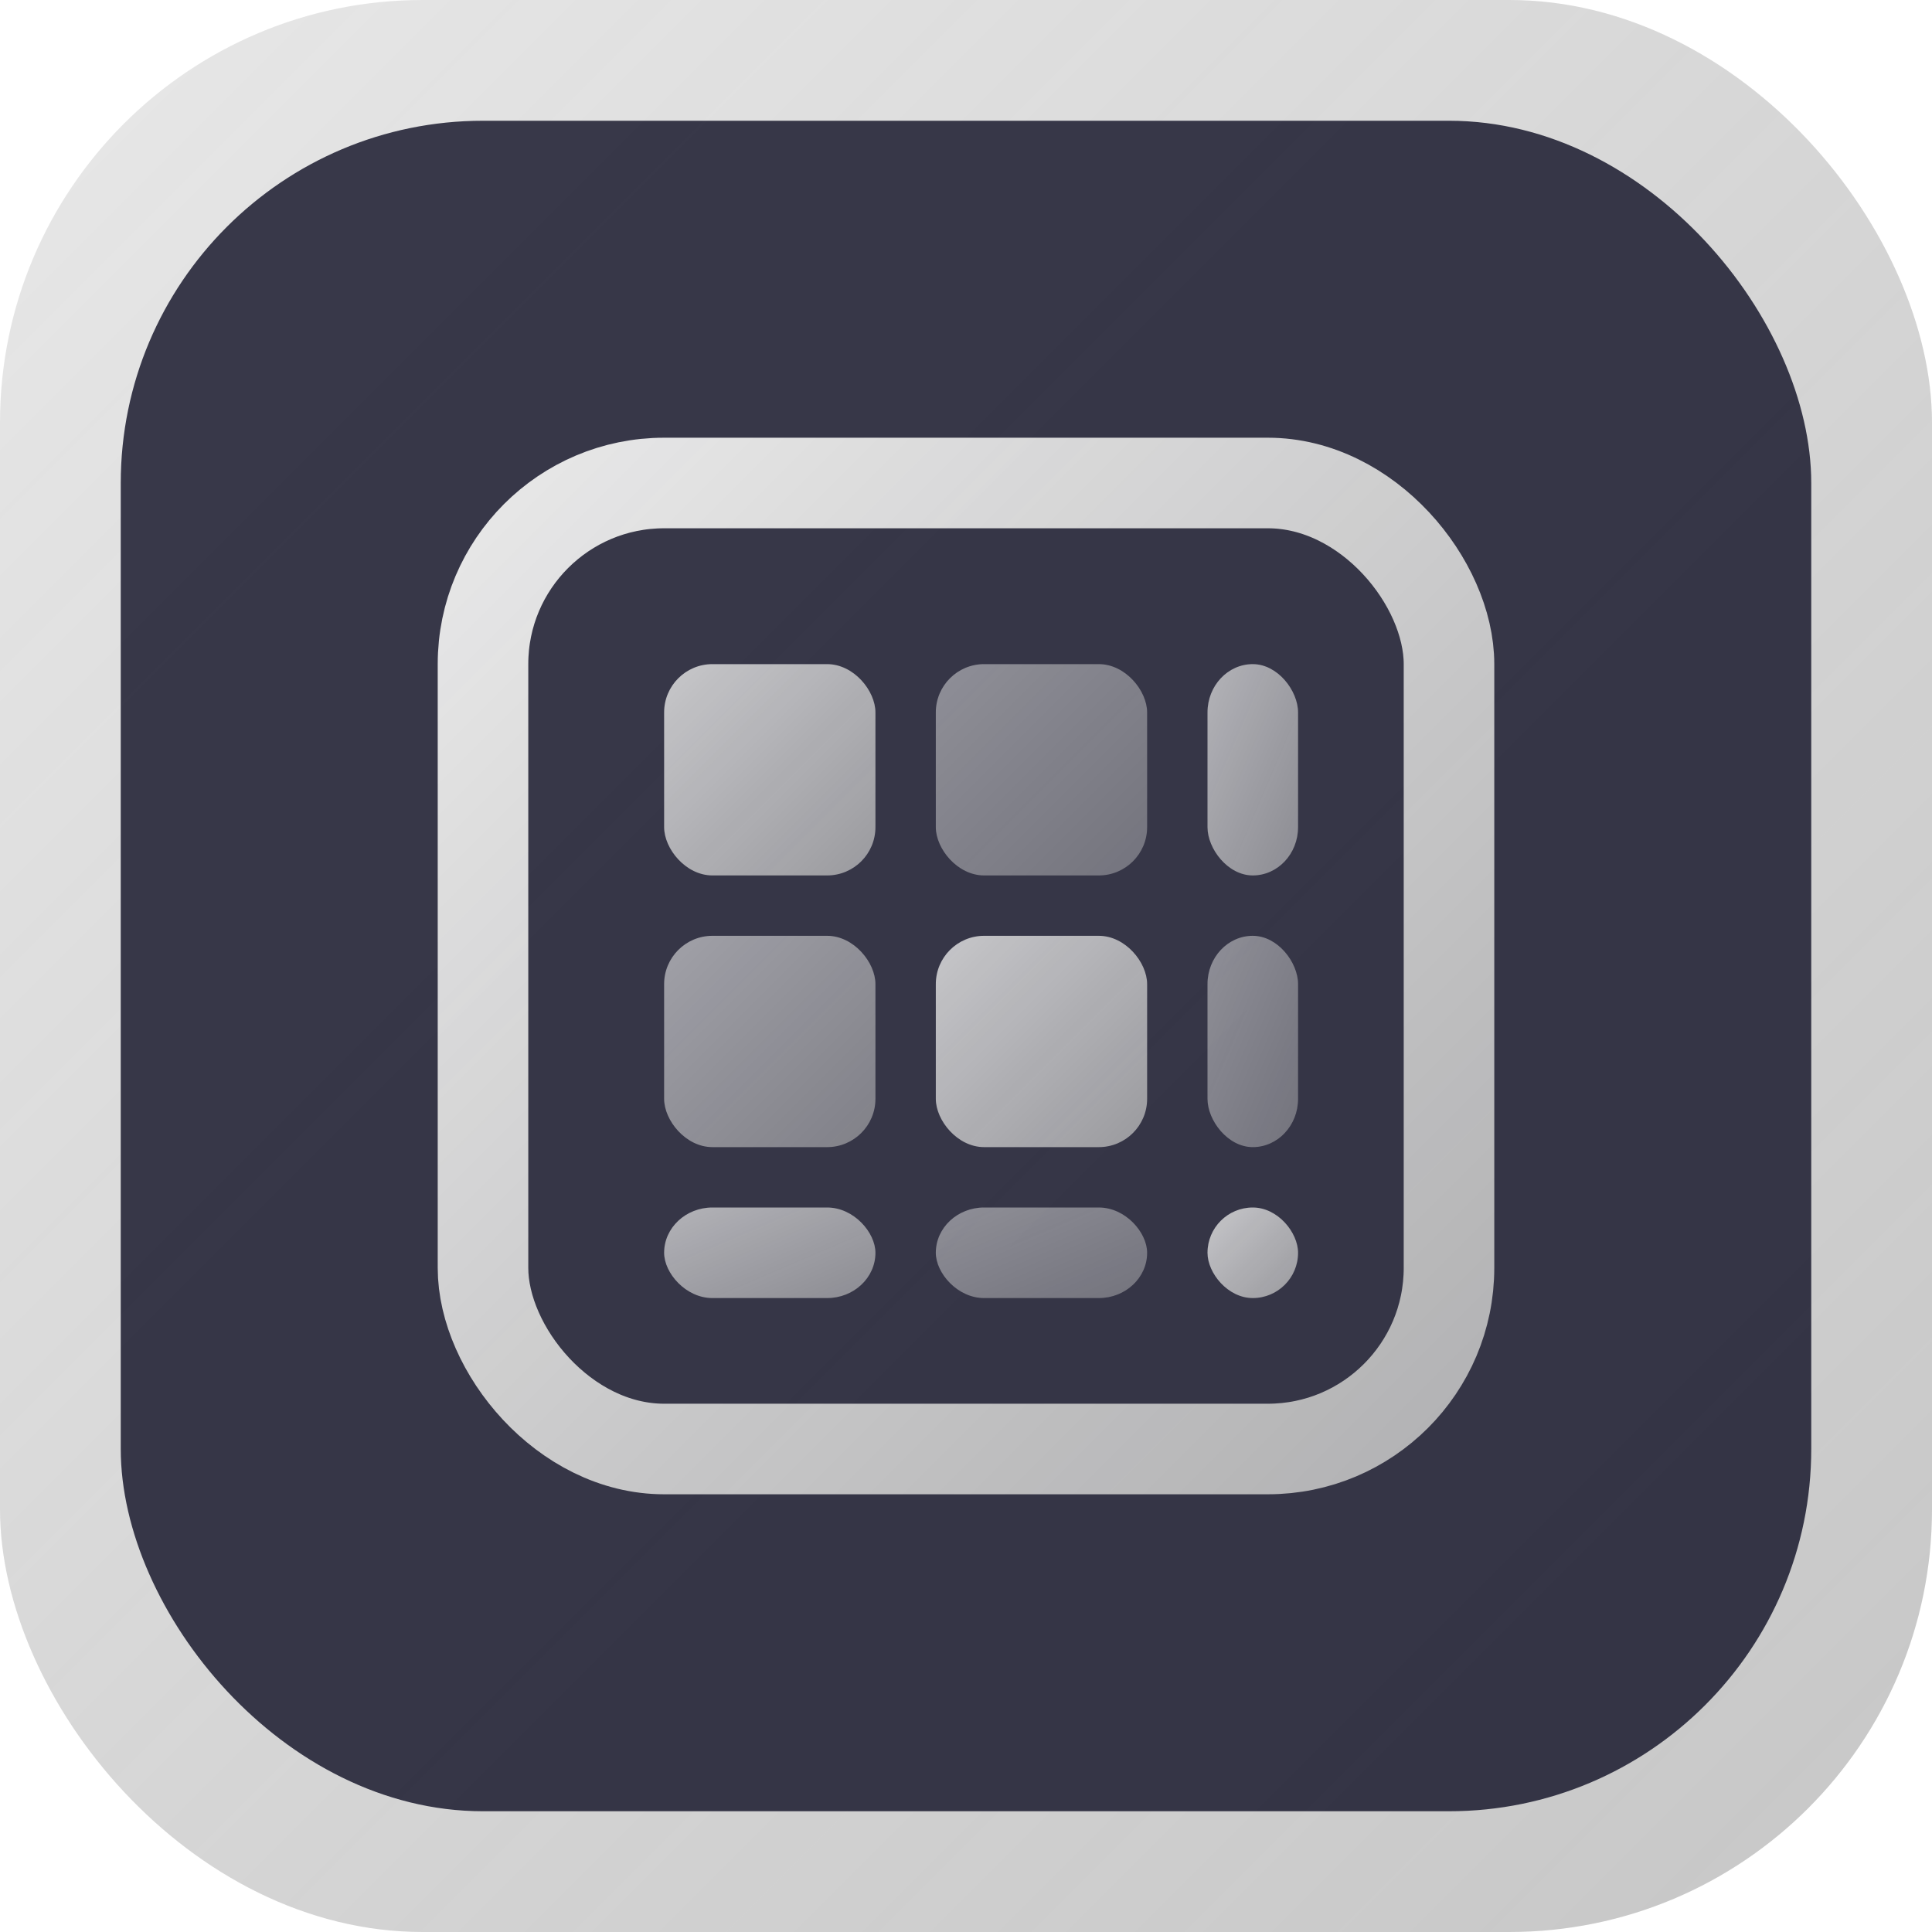
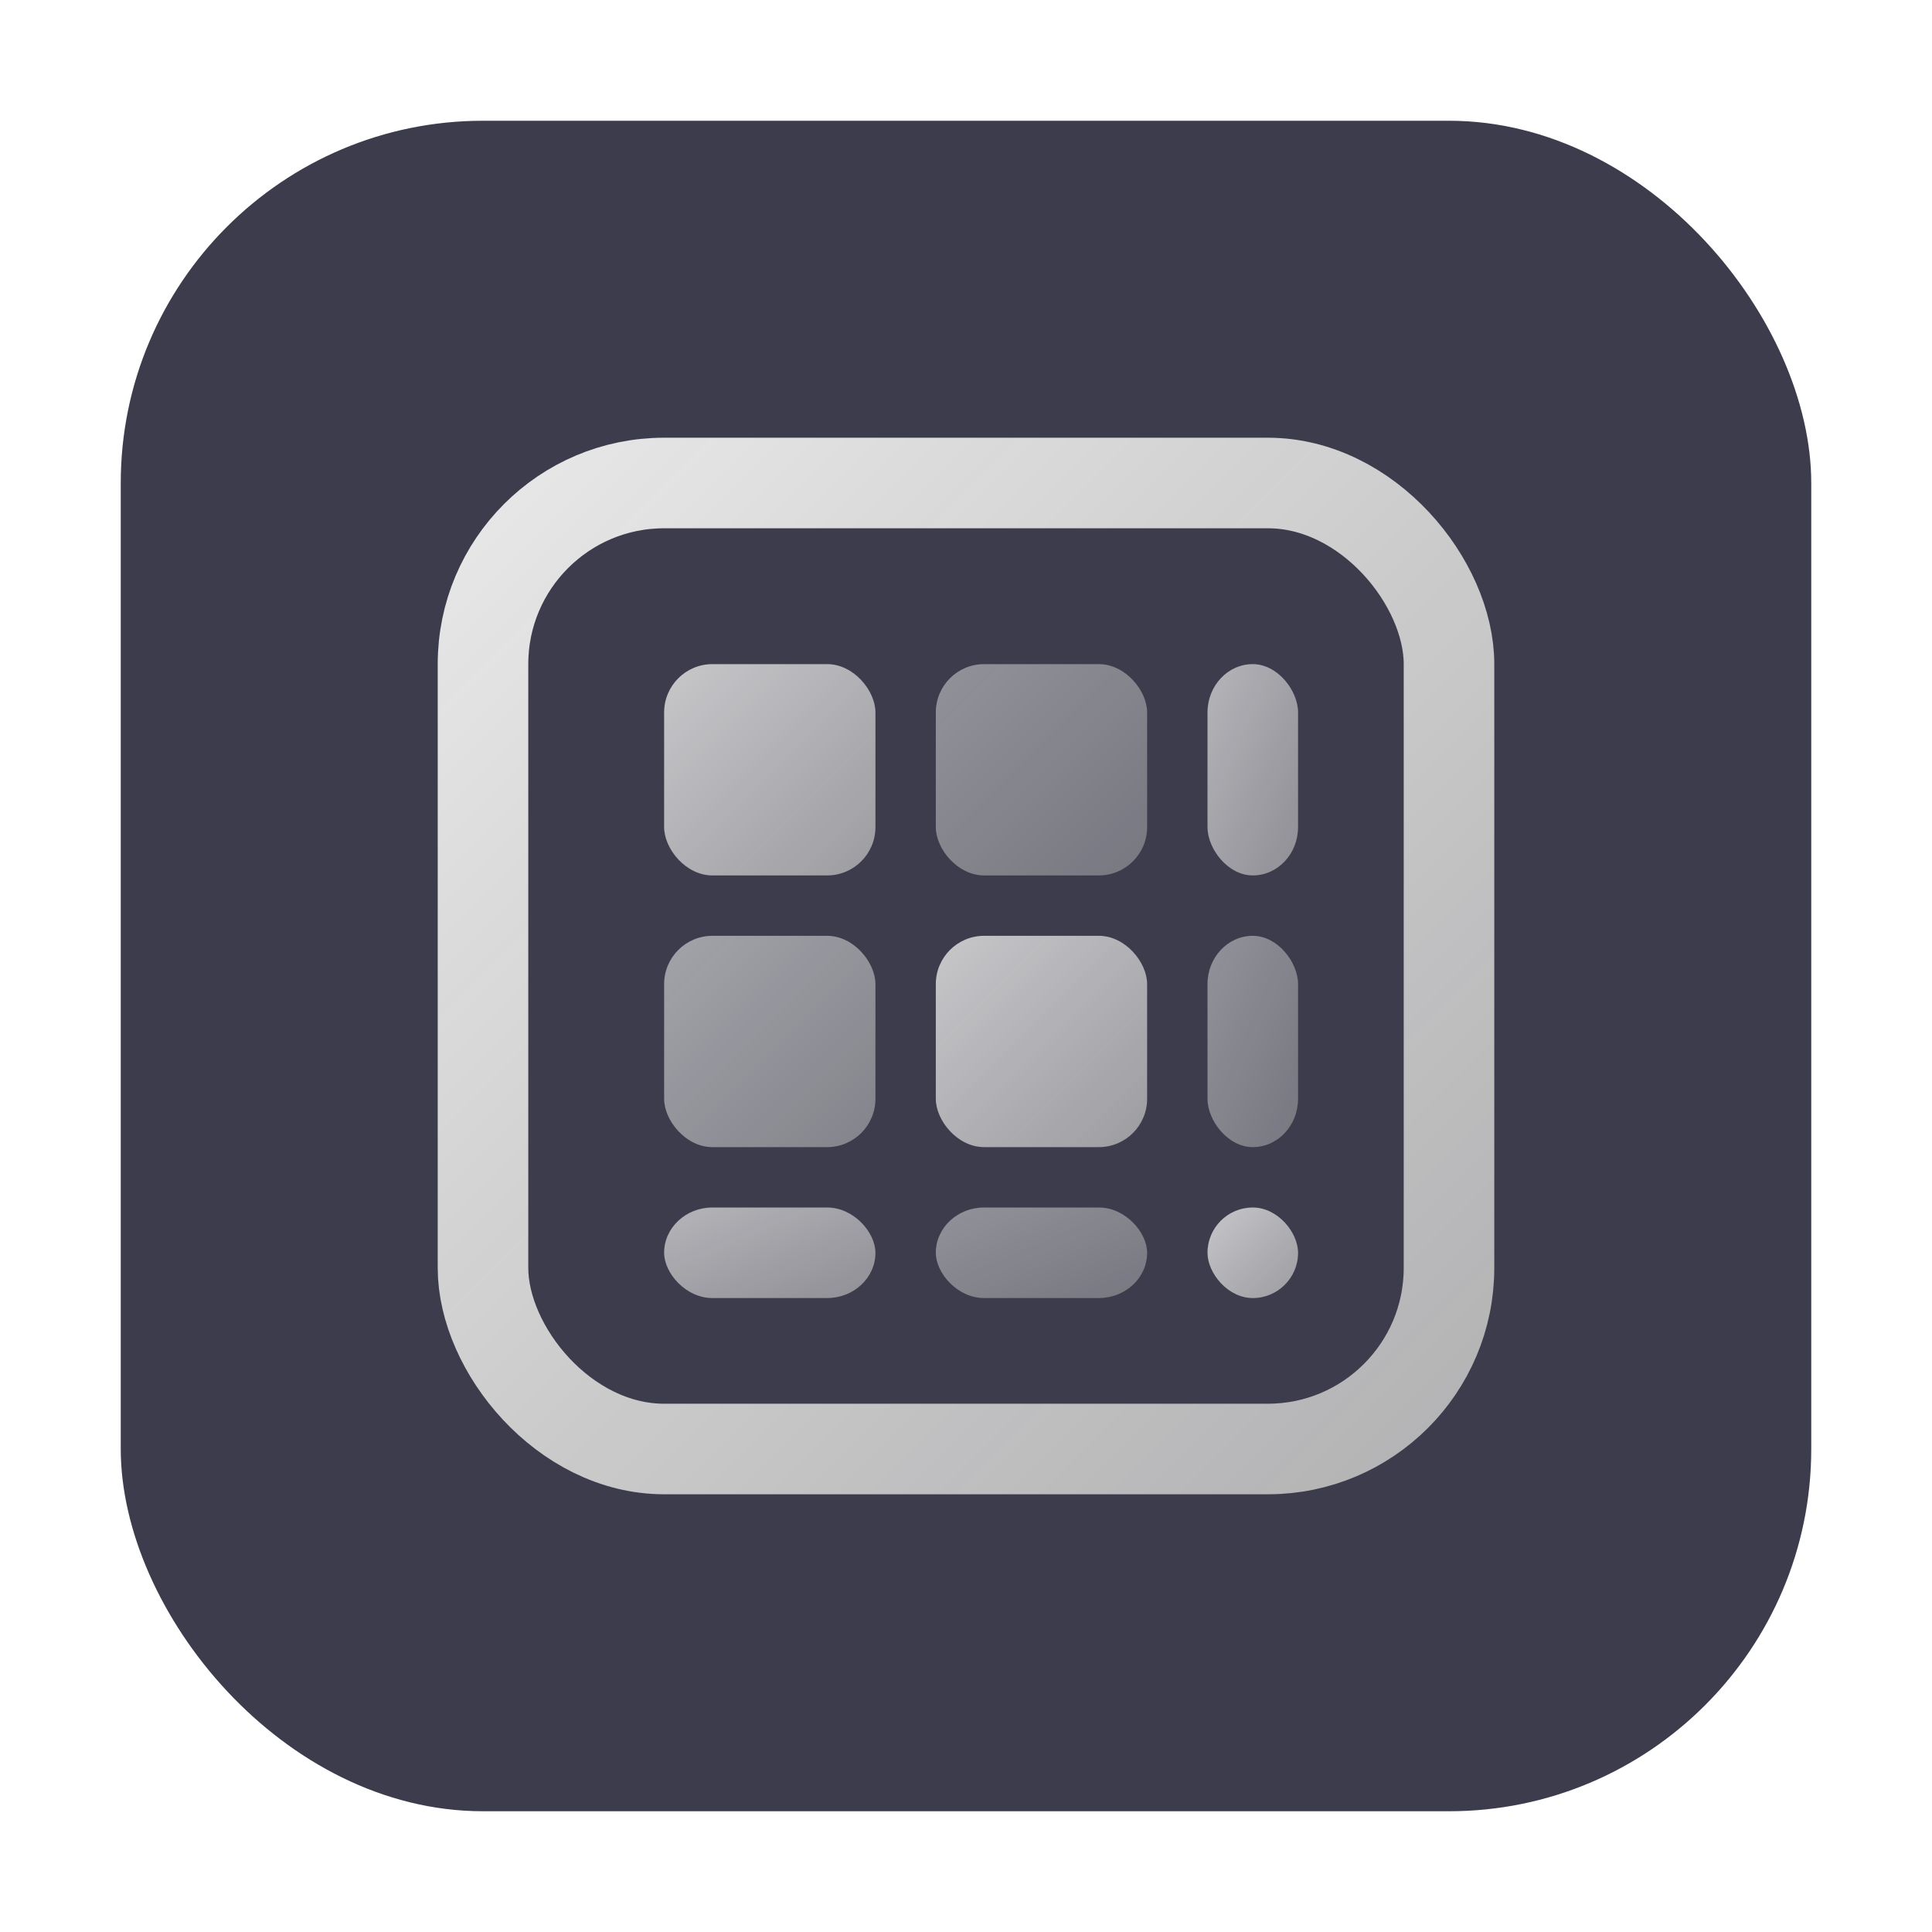
<svg xmlns="http://www.w3.org/2000/svg" width="32" height="32" viewBox="0 0 32 32">
  <defs>
    <linearGradient id="silverGrad" x1="0%" y1="0%" x2="100%" y2="100%">
      <stop offset="0%" style="stop-color:#E8E8E8;stop-opacity:1" />
      <stop offset="50%" style="stop-color:#D4D4D4;stop-opacity:0.95" />
      <stop offset="100%" style="stop-color:#C0C0C0;stop-opacity:0.9" />
    </linearGradient>
    <filter id="glow">
      <feGaussianBlur stdDeviation="0.8" result="coloredBlur" />
      <feMerge>
        <feMergeNode in="coloredBlur" />
        <feMergeNode in="SourceGraphic" />
      </feMerge>
    </filter>
  </defs>
-   <rect width="32" height="32" rx="7" fill="url(#silverGrad)" />
  <rect x="2" y="2" width="28" height="28" rx="6" fill="#1a1a2e" opacity="0.85" />
  <g transform="translate(8, 8)">
    <rect x="0" y="0" width="16" height="16" rx="3" fill="none" stroke="url(#silverGrad)" stroke-width="1.5" />
    <rect x="3" y="3" width="3.5" height="3.5" rx="0.8" fill="url(#silverGrad)" opacity="0.9" filter="url(#glow)" />
    <rect x="7.5" y="3" width="3.5" height="3.5" rx="0.8" fill="url(#silverGrad)" opacity="0.5" />
    <rect x="12" y="3" width="1.5" height="3.5" rx="0.8" fill="url(#silverGrad)" opacity="0.7" />
    <rect x="3" y="7.5" width="3.5" height="3.5" rx="0.8" fill="url(#silverGrad)" opacity="0.6" />
    <rect x="7.5" y="7.5" width="3.5" height="3.5" rx="0.8" fill="url(#silverGrad)" opacity="0.9" filter="url(#glow)" />
    <rect x="12" y="7.5" width="1.5" height="3.5" rx="0.8" fill="url(#silverGrad)" opacity="0.5" />
    <rect x="3" y="12" width="3.5" height="1.5" rx="0.8" fill="url(#silverGrad)" opacity="0.7" />
    <rect x="7.5" y="12" width="3.5" height="1.5" rx="0.8" fill="url(#silverGrad)" opacity="0.5" />
    <rect x="12" y="12" width="1.5" height="1.5" rx="0.8" fill="url(#silverGrad)" opacity="0.9" filter="url(#glow)" />
  </g>
</svg>